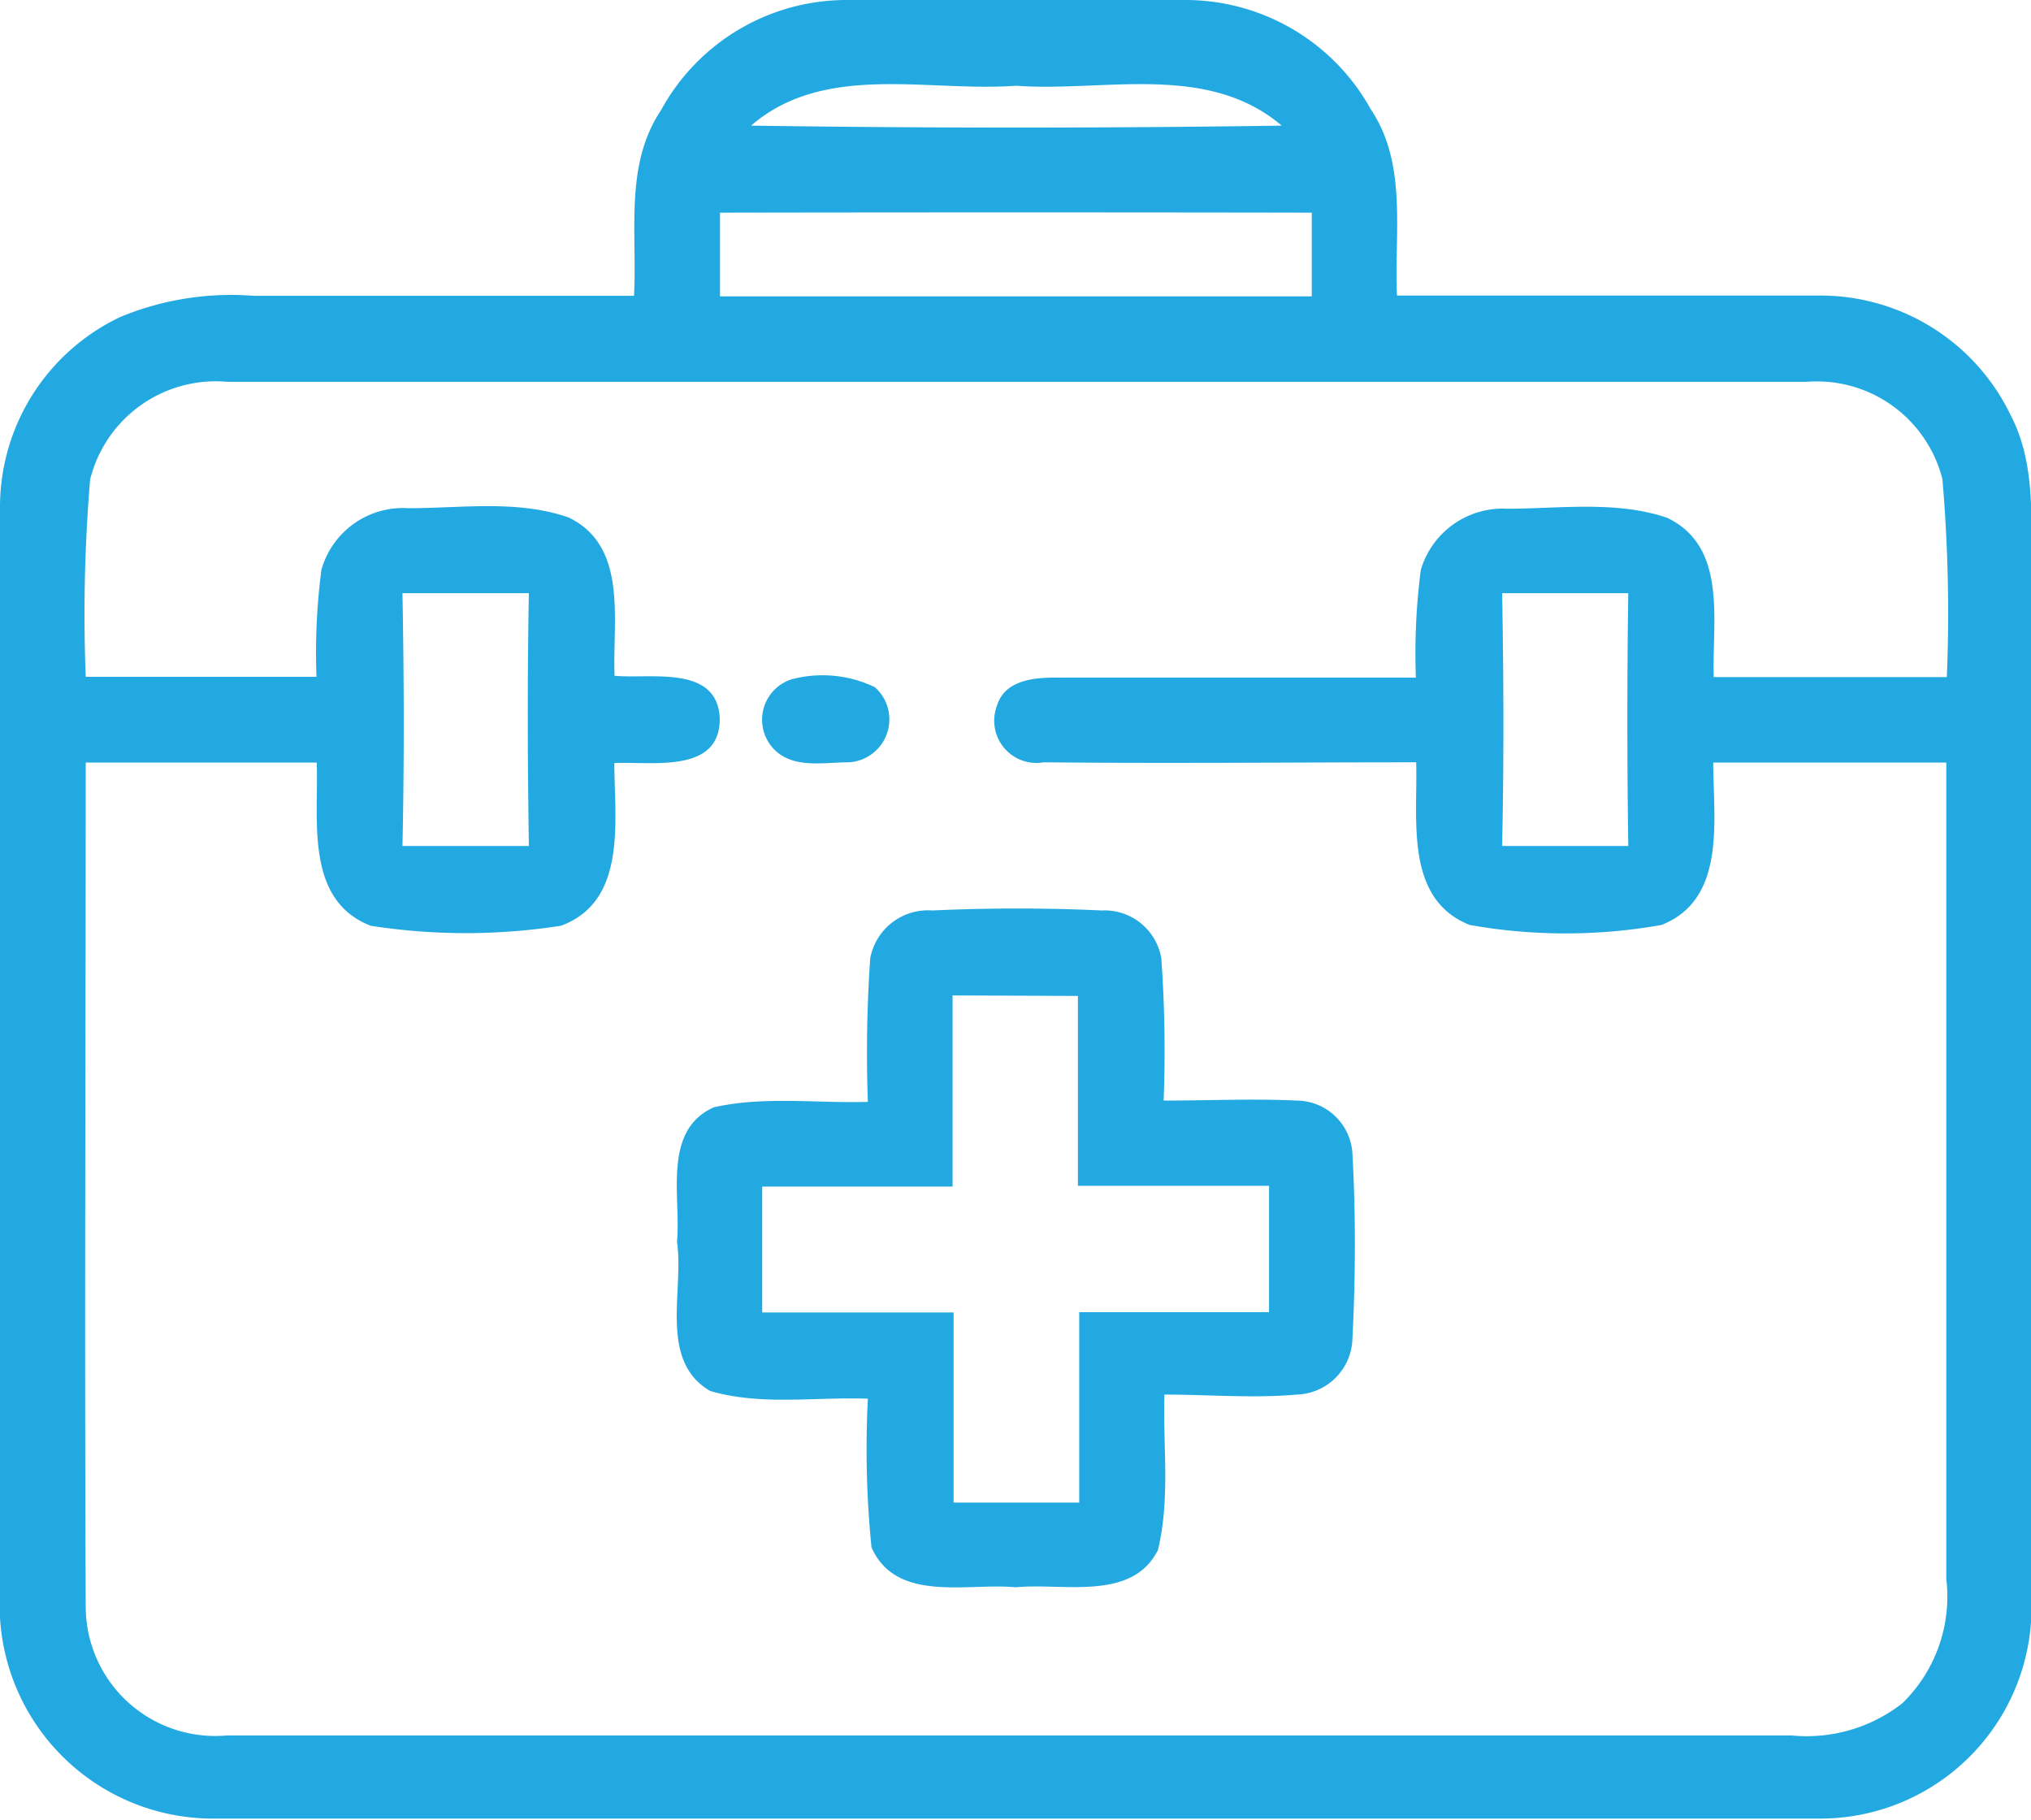
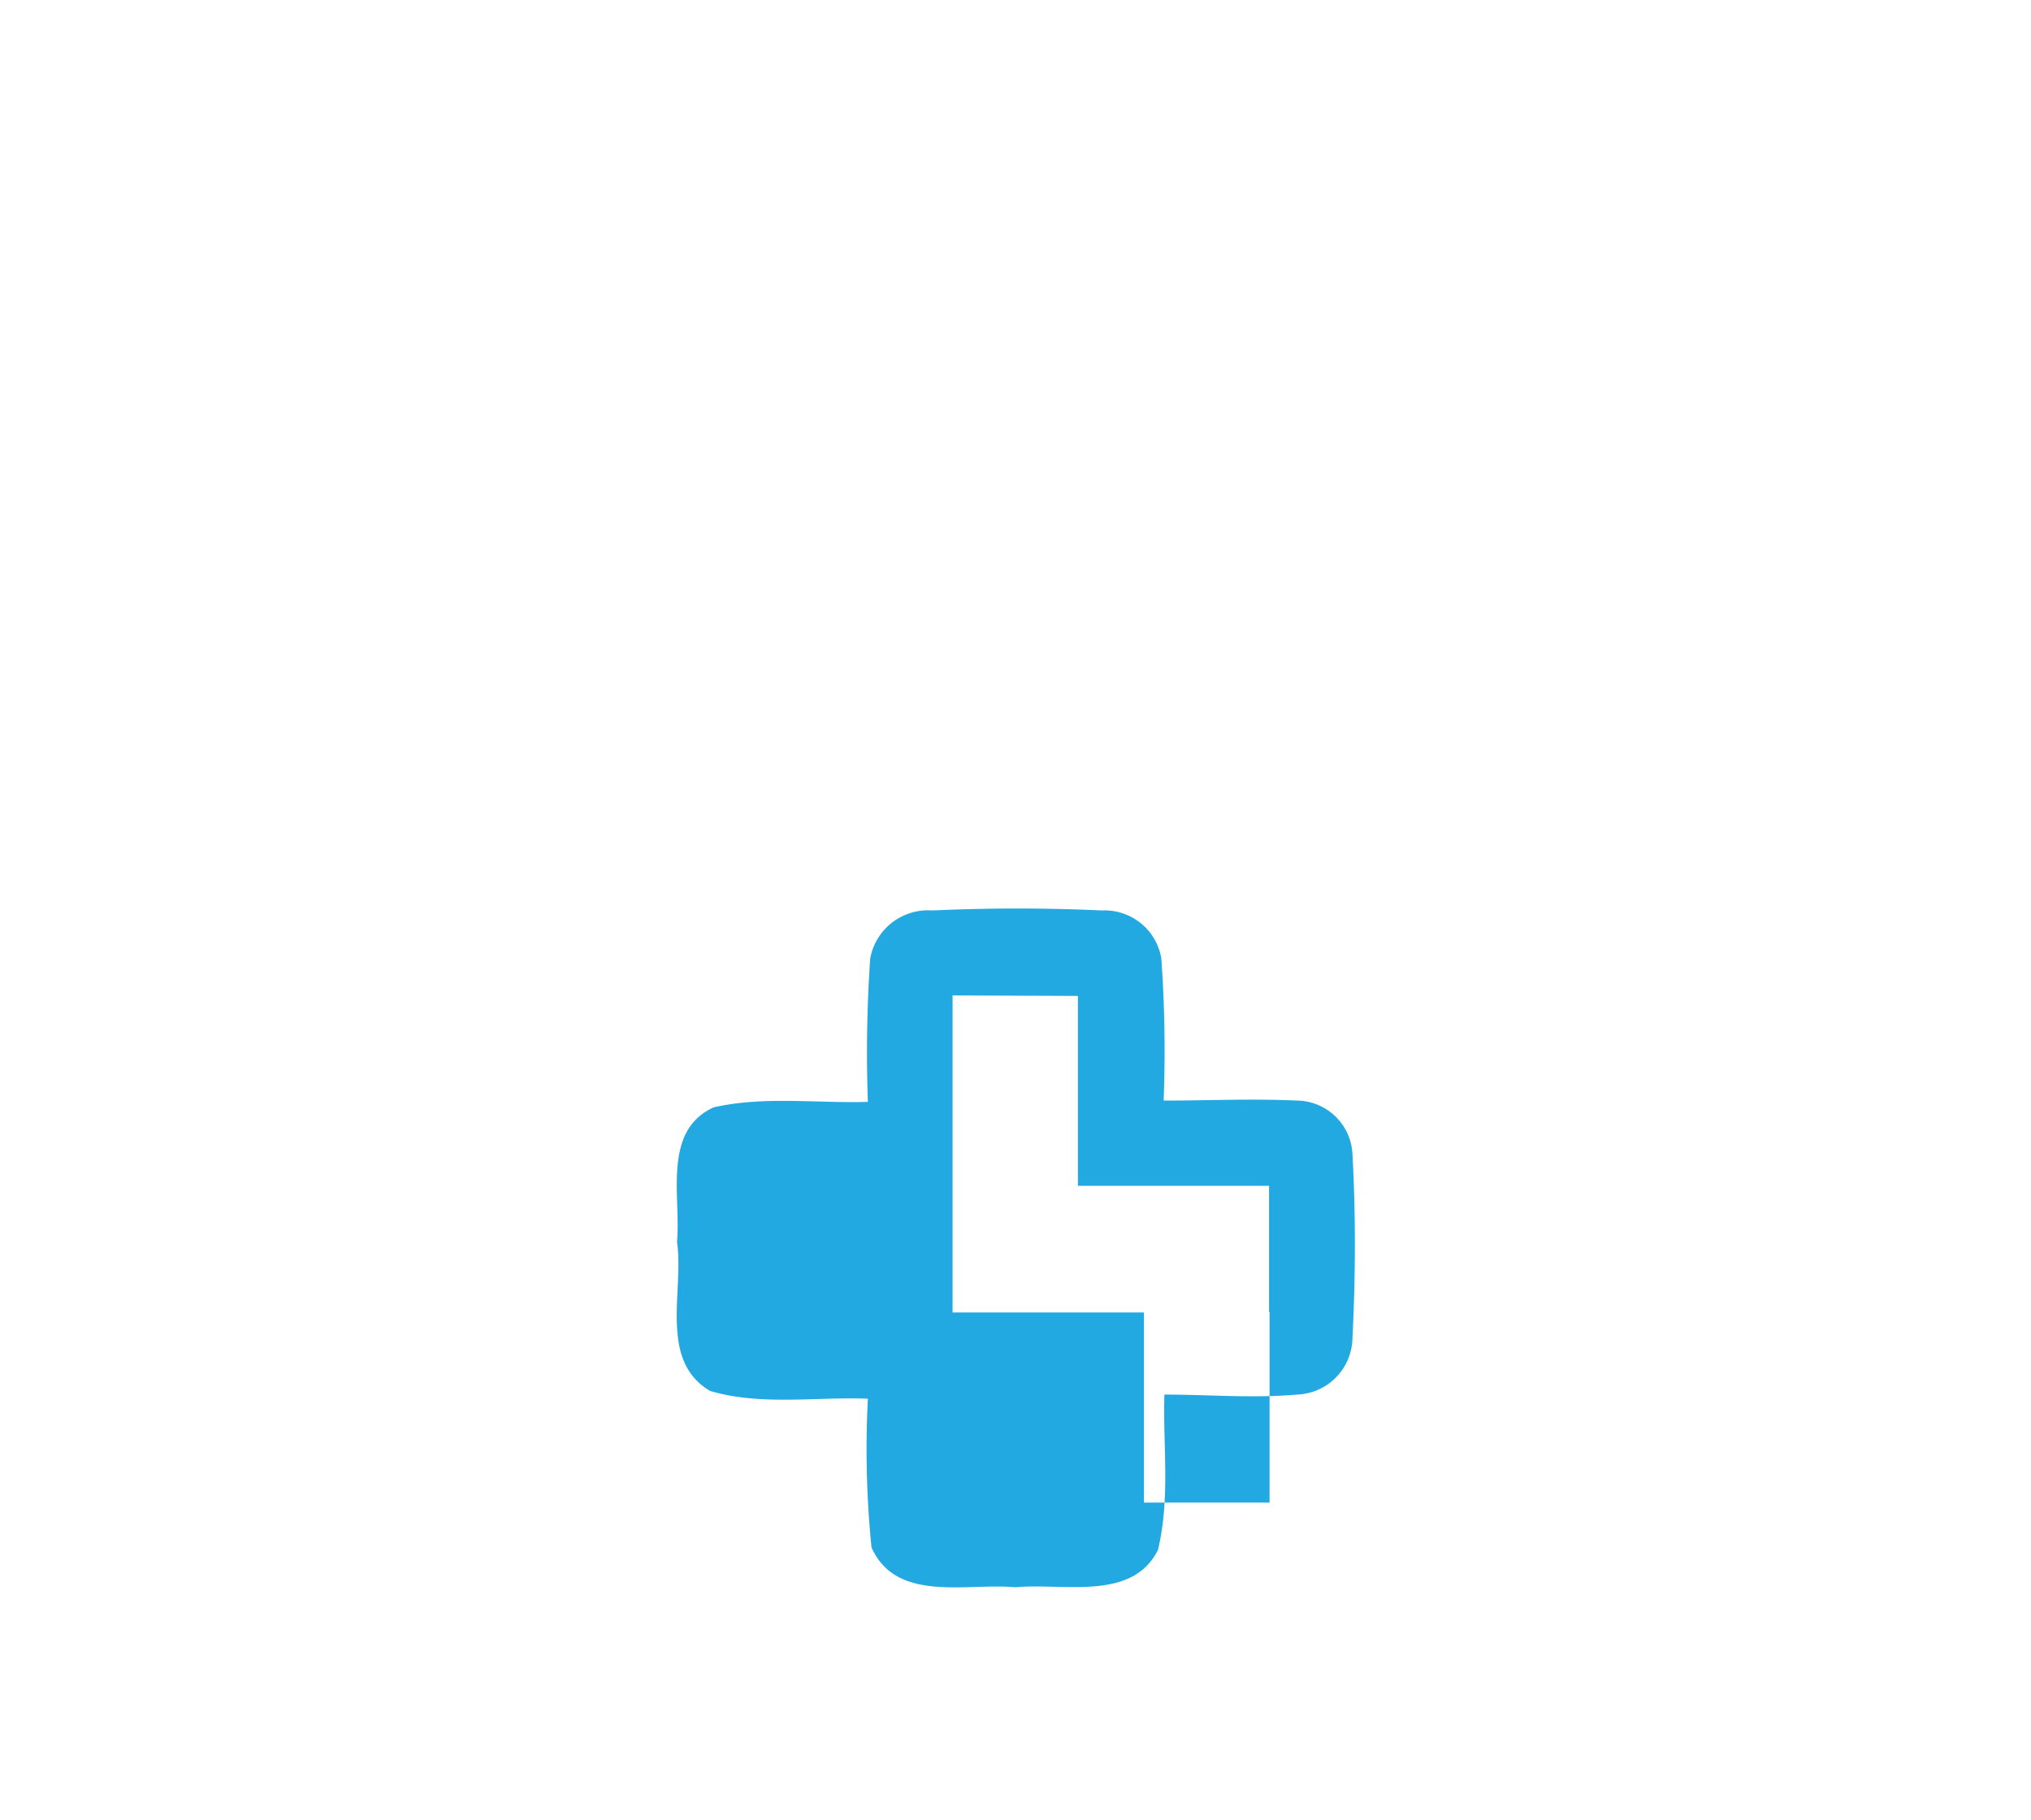
<svg xmlns="http://www.w3.org/2000/svg" viewBox="0 0 78.42 70.28">
  <defs>
    <style>.cls-1{fill:#23a9e1;}</style>
  </defs>
  <g id="Layer_2" data-name="Layer 2">
    <g id="Layer_1-2" data-name="Layer 1">
-       <path class="cls-1" d="M25.52,4.26A8.16,8.16,0,0,1,32.66,0Q39.23,0,45.79,0a8.18,8.18,0,0,1,7.15,4.24c1.41,2.11.89,4.77,1,7.17,5.44,0,10.89,0,16.34,0a8.15,8.15,0,0,1,7.35,4.61c1,1.91.78,4.13.81,6.21,0,13.25,0,26.49,0,39.73a8.16,8.16,0,0,1-8.15,8.25q-31,0-62,0A8.24,8.24,0,0,1,0,61.49c0-14,0-27.95,0-41.93a8.12,8.12,0,0,1,4.64-7.32,11.18,11.18,0,0,1,5.15-.82c4.9,0,9.79,0,14.69,0C24.61,9,24.1,6.38,25.52,4.26ZM29,4.85q10.25.15,20.49,0C46.6,2.4,42.65,3.56,39.23,3.31,35.81,3.56,31.84,2.4,29,4.85ZM27.8,8.21c0,1.07,0,2.15,0,3.23H50.65V8.21Q39.22,8.19,27.8,8.21ZM3.48,18.51a62.45,62.45,0,0,0-.17,7.62h8.91A24.74,24.74,0,0,1,12.41,22a3.27,3.27,0,0,1,3.36-2.38c2.05,0,4.22-.33,6.19.36,2.31,1.12,1.68,4,1.77,6.11,1.39.13,3.94-.43,4.06,1.61.05,2.19-2.62,1.69-4.07,1.76,0,2.18.52,5.33-2.06,6.28a23.84,23.84,0,0,1-7.35,0c-2.56-1-2-4.12-2.08-6.3H3.31c0,10.88-.05,21.75,0,32.63A5,5,0,0,0,8.76,67Q39,67,69.17,67a6,6,0,0,0,4.28-1.24,5.75,5.75,0,0,0,1.7-4.8c0-10.51,0-21,0-31.52h-9c0,2.17.53,5.28-2,6.27a21.14,21.14,0,0,1-7.4,0c-2.54-1-2-4.11-2.07-6.28-4.8,0-9.59.05-14.38,0a1.63,1.63,0,0,1-1.8-2.2c.31-1,1.49-1.08,2.36-1.07,4.61,0,9.2,0,13.81,0A24.86,24.86,0,0,1,54.86,22a3.3,3.3,0,0,1,3.34-2.36c2,0,4.21-.32,6.17.35,2.35,1.12,1.73,4,1.8,6.15h9A60.66,60.66,0,0,0,75,18.5a5,5,0,0,0-5.23-3.76h-61A5,5,0,0,0,3.48,18.51ZM15.54,22.9c.06,3.25.07,6.5,0,9.76h4.88c-.05-3.26-.06-6.51,0-9.76ZM58,22.9c.06,3.25.07,6.5,0,9.76h4.87q-.07-4.89,0-9.76Z" />
-       <path class="cls-1" d="M30.55,26.23a4.66,4.66,0,0,1,3.23.3,1.66,1.66,0,0,1-1,2.9c-1,0-2.15.26-2.9-.51A1.64,1.64,0,0,1,30.55,26.23Z" />
-       <path class="cls-1" d="M33.6,37A2.27,2.27,0,0,1,36,35.15c2.18-.1,4.37-.1,6.55,0A2.22,2.22,0,0,1,44.84,37a50.25,50.25,0,0,1,.09,5.49c1.72,0,3.44-.08,5.16,0a2.17,2.17,0,0,1,2.13,2.06c.13,2.37.12,4.74,0,7.12a2.22,2.22,0,0,1-2.14,2.17c-1.7.15-3.42,0-5.12,0-.06,2,.23,4-.25,6-1,2-3.67,1.26-5.5,1.44-1.86-.18-4.6.62-5.56-1.54A37.89,37.89,0,0,1,33.51,54c-2-.08-4.12.28-6.09-.3-2-1.17-1-3.87-1.28-5.76.16-1.73-.58-4.29,1.42-5.19,1.94-.44,4-.15,5.95-.21A53.32,53.32,0,0,1,33.6,37Zm3.18,1.43c0,2.46,0,4.92,0,7.38H29.43v4.86h7.39q0,3.66,0,7.34h4.85V50.66H49V45.78c-2.46,0-4.93,0-7.38,0,0-2.45,0-4.89,0-7.33Z" />
+       <path class="cls-1" d="M33.6,37A2.27,2.27,0,0,1,36,35.15c2.18-.1,4.37-.1,6.55,0A2.22,2.22,0,0,1,44.84,37a50.25,50.25,0,0,1,.09,5.49c1.72,0,3.44-.08,5.16,0a2.17,2.17,0,0,1,2.13,2.06c.13,2.37.12,4.74,0,7.12a2.22,2.22,0,0,1-2.14,2.17c-1.7.15-3.42,0-5.12,0-.06,2,.23,4-.25,6-1,2-3.67,1.26-5.5,1.44-1.86-.18-4.6.62-5.56-1.54A37.89,37.89,0,0,1,33.51,54c-2-.08-4.12.28-6.09-.3-2-1.17-1-3.87-1.28-5.76.16-1.73-.58-4.29,1.42-5.19,1.94-.44,4-.15,5.95-.21A53.32,53.32,0,0,1,33.6,37Zm3.18,1.43c0,2.46,0,4.92,0,7.38v4.86h7.39q0,3.66,0,7.34h4.85V50.66H49V45.78c-2.46,0-4.93,0-7.38,0,0-2.45,0-4.89,0-7.33Z" />
    </g>
  </g>
</svg>